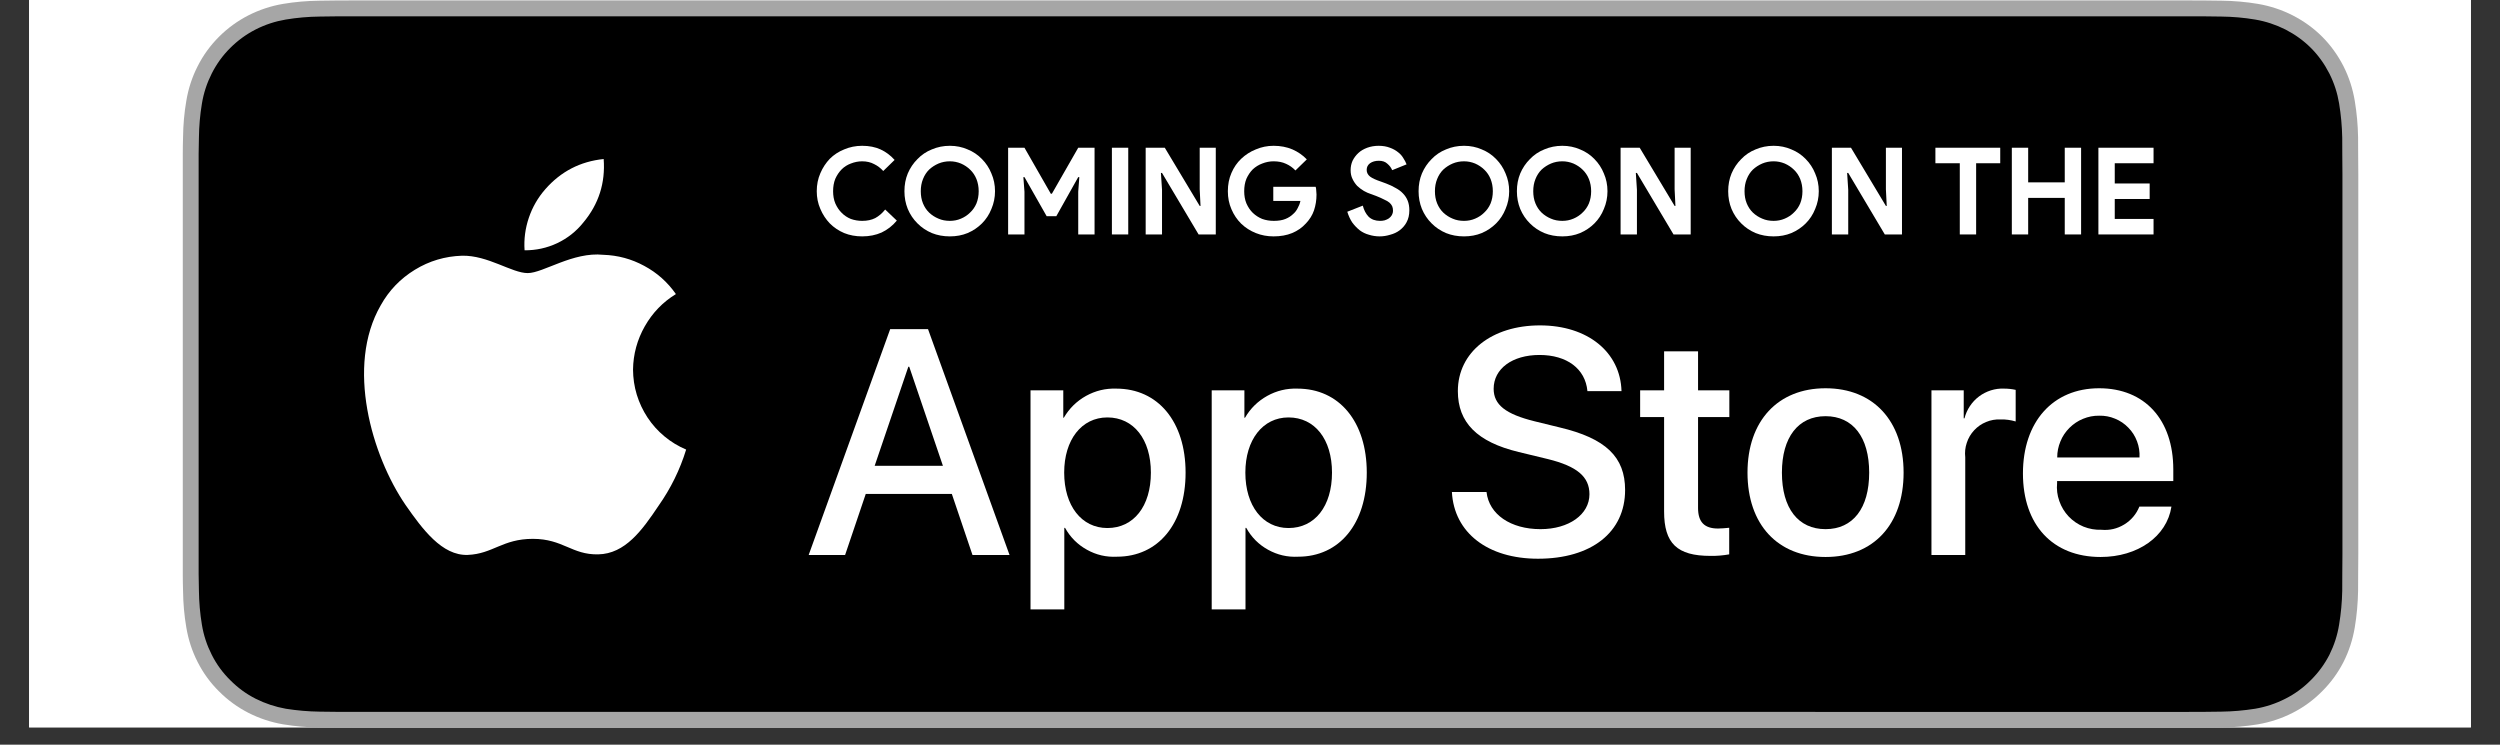
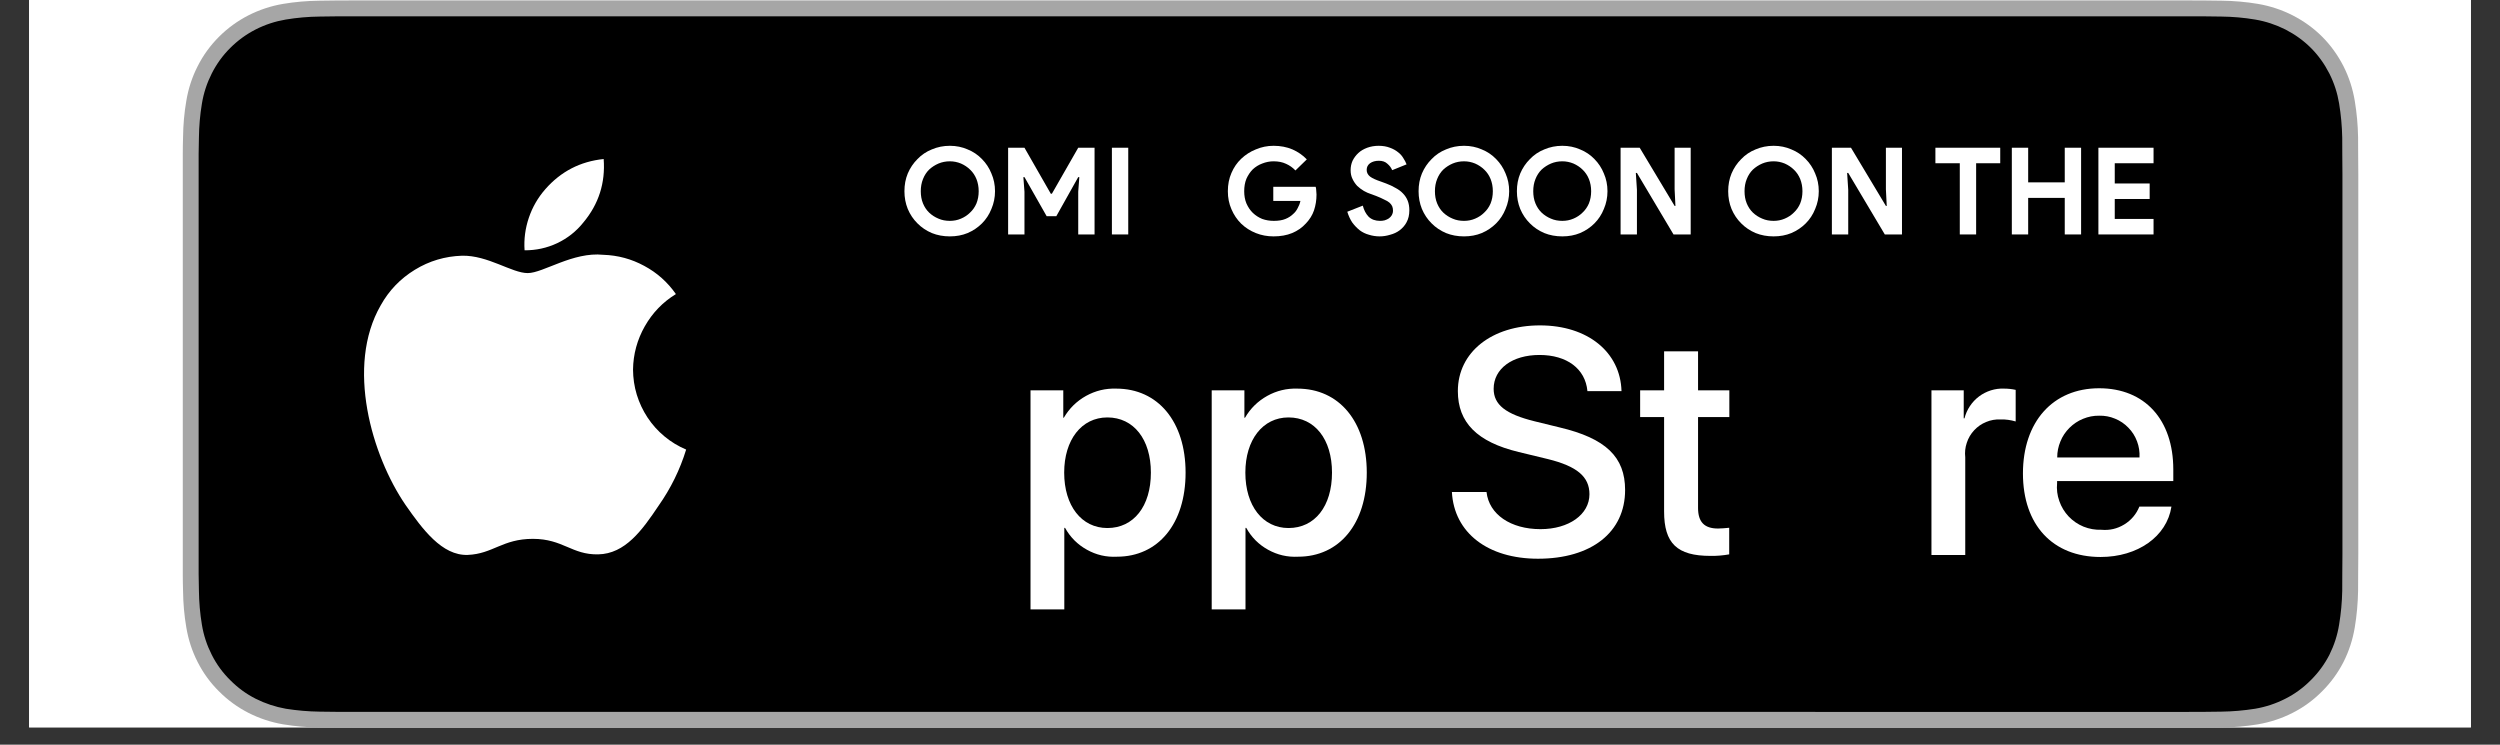
<svg xmlns="http://www.w3.org/2000/svg" width="188" viewBox="0 0 141 42" height="56" preserveAspectRatio="xMidYMid meet">
  <rect x="0" y="0" width="141" height="42" fill="#333333" stroke="none" />
  <defs>
    <clipPath id="fca288371b">
      <path d="M 1.641 0 L 139.359 0 L 139.359 41.023 L 1.641 41.023 Z M 1.641 0 " />
    </clipPath>
    <clipPath id="7dae5cce64">
      <path d="M 10.125 0.023 L 133.191 0.023 L 133.191 41.023 L 10.125 41.023 Z M 10.125 0.023 " />
    </clipPath>
    <clipPath id="361f32e568">
      <path d="M 11 0.023 L 133 0.023 L 133 41 L 11 41 Z M 11 0.023 " />
    </clipPath>
    <clipPath id="2aa1b36034">
      <path d="M 43.047 4.121 L 119.672 4.121 L 119.672 16.414 L 43.047 16.414 Z M 43.047 4.121 " />
    </clipPath>
  </defs>
  <g id="f49f864310">
    <g clip-rule="nonzero" clip-path="url(#fca288371b)">
      <path style=" stroke:none;fill-rule:nonzero;fill:#ffffff;fill-opacity:1;" d="M 1.641 0 L 139.359 0 L 139.359 41.023 L 1.641 41.023 Z M 1.641 0 " />
      <path style=" stroke:none;fill-rule:nonzero;fill:#ffffff;fill-opacity:1;" d="M 1.641 0 L 139.359 0 L 139.359 41.023 L 1.641 41.023 Z M 1.641 0 " />
    </g>
    <g clip-rule="nonzero" clip-path="url(#7dae5cce64)">
      <path style=" stroke:none;fill-rule:nonzero;fill:#a6a6a6;fill-opacity:1;" d="M 123.238 0.023 L 20.082 0.023 C 19.707 0.023 19.336 0.023 18.961 0.027 C 18.648 0.027 18.336 0.035 18.02 0.039 C 17.328 0.047 16.645 0.105 15.965 0.219 C 15.281 0.336 14.633 0.551 14.016 0.863 C 13.398 1.18 12.844 1.582 12.355 2.07 C 11.863 2.562 11.461 3.113 11.148 3.734 C 10.832 4.352 10.621 5.004 10.508 5.688 C 10.391 6.367 10.332 7.051 10.324 7.738 C 10.312 8.055 10.312 8.371 10.309 8.684 L 10.309 32.391 C 10.312 32.707 10.312 33.016 10.324 33.336 C 10.332 34.023 10.391 34.707 10.508 35.387 C 10.621 36.07 10.832 36.723 11.148 37.34 C 11.461 37.957 11.863 38.512 12.355 38.996 C 12.844 39.488 13.398 39.891 14.016 40.207 C 14.633 40.52 15.281 40.734 15.965 40.852 C 16.645 40.965 17.328 41.023 18.02 41.035 C 18.336 41.039 18.648 41.043 18.961 41.043 C 19.336 41.047 19.707 41.047 20.082 41.047 L 123.238 41.047 C 123.605 41.047 123.98 41.047 124.352 41.043 C 124.664 41.043 124.984 41.039 125.297 41.035 C 125.984 41.023 126.668 40.965 127.348 40.852 C 128.031 40.734 128.684 40.52 129.301 40.207 C 129.922 39.891 130.473 39.488 130.961 38.996 C 131.453 38.508 131.855 37.957 132.172 37.34 C 132.484 36.723 132.695 36.07 132.809 35.387 C 132.922 34.707 132.984 34.023 132.996 33.336 C 133 33.016 133 32.707 133 32.391 C 133.008 32.016 133.008 31.645 133.008 31.27 L 133.008 9.805 C 133.008 9.43 133.008 9.055 133 8.684 C 133 8.371 133 8.055 132.996 7.738 C 132.984 7.051 132.922 6.367 132.809 5.688 C 132.695 5.004 132.484 4.352 132.172 3.734 C 131.523 2.469 130.566 1.512 129.301 0.863 C 128.684 0.551 128.031 0.336 127.348 0.219 C 126.668 0.105 125.984 0.047 125.297 0.039 C 124.984 0.035 124.664 0.027 124.352 0.027 C 123.98 0.023 123.605 0.023 123.238 0.023 Z M 123.238 0.023 " />
    </g>
    <g clip-rule="nonzero" clip-path="url(#361f32e568)">
      <path style=" stroke:none;fill-rule:nonzero;fill:#000000;fill-opacity:1;" d="M 18.965 40.148 C 18.652 40.148 18.348 40.145 18.039 40.137 C 17.395 40.129 16.758 40.074 16.121 39.973 C 15.527 39.867 14.961 39.68 14.422 39.41 C 13.891 39.141 13.414 38.793 12.992 38.367 C 12.562 37.945 12.215 37.469 11.945 36.934 C 11.672 36.398 11.484 35.828 11.387 35.234 C 11.281 34.598 11.227 33.957 11.219 33.312 C 11.211 33.094 11.203 32.375 11.203 32.375 L 11.203 8.684 C 11.203 8.684 11.211 7.977 11.219 7.766 C 11.227 7.121 11.281 6.48 11.387 5.848 C 11.484 5.25 11.672 4.68 11.945 4.141 C 12.215 3.609 12.559 3.129 12.984 2.707 C 13.41 2.281 13.887 1.934 14.422 1.66 C 14.961 1.387 15.523 1.203 16.117 1.102 C 16.754 0.996 17.395 0.941 18.043 0.934 L 18.965 0.922 L 124.344 0.922 L 125.281 0.934 C 125.922 0.941 126.555 0.996 127.188 1.102 C 127.785 1.203 128.355 1.391 128.898 1.664 C 129.992 2.227 130.816 3.051 131.375 4.145 C 131.645 4.68 131.828 5.242 131.926 5.836 C 132.031 6.477 132.09 7.121 132.102 7.77 C 132.105 8.062 132.105 8.375 132.105 8.684 C 132.113 9.07 132.113 9.434 132.113 9.805 L 132.113 31.27 C 132.113 31.641 132.113 32.004 132.105 32.371 C 132.105 32.703 132.105 33.008 132.102 33.324 C 132.09 33.961 132.031 34.594 131.926 35.227 C 131.832 35.824 131.645 36.395 131.375 36.938 C 131.102 37.465 130.754 37.941 130.332 38.359 C 129.91 38.785 129.434 39.137 128.898 39.406 C 128.355 39.684 127.785 39.871 127.188 39.973 C 126.551 40.074 125.914 40.129 125.27 40.137 C 124.969 40.145 124.656 40.148 124.352 40.148 L 123.238 40.152 Z M 18.965 40.148 " />
    </g>
    <path style=" stroke:none;fill-rule:nonzero;fill:#ffffff;fill-opacity:1;" d="M 35.703 20.844 C 35.715 19.973 35.938 19.16 36.367 18.402 C 36.797 17.648 37.379 17.039 38.121 16.586 C 37.652 15.914 37.059 15.383 36.336 14.996 C 35.617 14.605 34.848 14.398 34.027 14.371 C 32.309 14.191 30.637 15.402 29.762 15.402 C 28.867 15.402 27.516 14.391 26.059 14.422 C 25.102 14.453 24.215 14.715 23.398 15.215 C 22.582 15.715 21.938 16.383 21.473 17.219 C 19.492 20.652 20.969 25.699 22.871 28.477 C 23.82 29.836 24.93 31.352 26.383 31.297 C 27.805 31.238 28.336 30.391 30.055 30.391 C 31.754 30.391 32.254 31.297 33.738 31.266 C 35.262 31.238 36.223 29.898 37.141 28.527 C 37.828 27.551 38.348 26.496 38.699 25.355 C 38.254 25.168 37.848 24.922 37.477 24.613 C 37.105 24.305 36.789 23.953 36.523 23.551 C 36.258 23.148 36.055 22.719 35.914 22.258 C 35.773 21.797 35.707 21.324 35.703 20.844 Z M 35.703 20.844 " />
    <path style=" stroke:none;fill-rule:nonzero;fill:#ffffff;fill-opacity:1;" d="M 32.902 12.547 C 33.77 11.508 34.148 10.316 34.047 8.969 C 32.727 9.105 31.633 9.672 30.758 10.668 C 30.34 11.145 30.031 11.68 29.828 12.277 C 29.625 12.875 29.543 13.488 29.586 14.117 C 30.23 14.121 30.844 13.988 31.426 13.715 C 32.008 13.438 32.5 13.051 32.902 12.547 Z M 32.902 12.547 " />
-     <path style=" stroke:none;fill-rule:nonzero;fill:#ffffff;fill-opacity:1;" d="M 53.684 27.859 L 48.828 27.859 L 47.664 31.301 L 45.609 31.301 L 50.207 18.562 L 52.34 18.562 L 56.938 31.301 L 54.848 31.301 Z M 49.332 26.27 L 53.18 26.27 L 51.281 20.684 L 51.23 20.684 Z M 49.332 26.27 " />
    <path style=" stroke:none;fill-rule:nonzero;fill:#ffffff;fill-opacity:1;" d="M 66.867 26.656 C 66.867 29.543 65.324 31.398 62.992 31.398 C 62.391 31.43 61.824 31.297 61.301 31.004 C 60.773 30.711 60.363 30.301 60.07 29.773 L 60.027 29.773 L 60.027 34.371 L 58.121 34.371 L 58.121 22.016 L 59.969 22.016 L 59.969 23.559 L 60 23.559 C 60.305 23.035 60.723 22.625 61.254 22.328 C 61.785 22.035 62.352 21.898 62.957 21.918 C 65.312 21.918 66.867 23.781 66.867 26.656 Z M 64.91 26.656 C 64.91 24.777 63.938 23.543 62.457 23.543 C 61 23.543 60.02 24.805 60.02 26.656 C 60.02 28.527 61 29.781 62.457 29.781 C 63.938 29.781 64.91 28.555 64.91 26.656 Z M 64.91 26.656 " />
    <path style=" stroke:none;fill-rule:nonzero;fill:#ffffff;fill-opacity:1;" d="M 77.086 26.656 C 77.086 29.543 75.539 31.398 73.211 31.398 C 72.609 31.43 72.043 31.297 71.516 31.004 C 70.988 30.711 70.582 30.301 70.289 29.773 L 70.246 29.773 L 70.246 34.371 L 68.34 34.371 L 68.34 22.016 L 70.184 22.016 L 70.184 23.559 L 70.219 23.559 C 70.523 23.035 70.941 22.625 71.473 22.328 C 72 22.035 72.57 21.898 73.176 21.918 C 75.531 21.918 77.086 23.781 77.086 26.656 Z M 75.125 26.656 C 75.125 24.777 74.156 23.543 72.672 23.543 C 71.219 23.543 70.238 24.805 70.238 26.656 C 70.238 28.527 71.219 29.781 72.672 29.781 C 74.156 29.781 75.125 28.555 75.125 26.656 Z M 75.125 26.656 " />
    <path style=" stroke:none;fill-rule:nonzero;fill:#ffffff;fill-opacity:1;" d="M 83.84 27.75 C 83.98 29.016 85.207 29.844 86.883 29.844 C 88.488 29.844 89.645 29.016 89.645 27.875 C 89.645 26.887 88.945 26.297 87.297 25.891 L 85.648 25.492 C 83.309 24.926 82.223 23.832 82.223 22.059 C 82.223 19.859 84.137 18.352 86.855 18.352 C 89.547 18.352 91.391 19.859 91.453 22.059 L 89.531 22.059 C 89.414 20.789 88.363 20.02 86.828 20.02 C 85.293 20.02 84.242 20.797 84.242 21.926 C 84.242 22.828 84.914 23.355 86.555 23.762 L 87.957 24.105 C 90.57 24.723 91.656 25.773 91.656 27.637 C 91.656 30.02 89.758 31.512 86.742 31.512 C 83.918 31.512 82.012 30.055 81.887 27.75 Z M 83.84 27.75 " />
    <path style=" stroke:none;fill-rule:nonzero;fill:#ffffff;fill-opacity:1;" d="M 95.77 19.816 L 95.77 22.016 L 97.535 22.016 L 97.535 23.523 L 95.77 23.523 L 95.77 28.645 C 95.77 29.438 96.121 29.809 96.898 29.809 C 97.109 29.805 97.316 29.789 97.527 29.766 L 97.527 31.266 C 97.176 31.328 96.824 31.359 96.469 31.352 C 94.586 31.352 93.855 30.648 93.855 28.848 L 93.855 23.523 L 92.504 23.523 L 92.504 22.016 L 93.855 22.016 L 93.855 19.816 Z M 95.77 19.816 " />
-     <path style=" stroke:none;fill-rule:nonzero;fill:#ffffff;fill-opacity:1;" d="M 98.559 26.656 C 98.559 23.734 100.277 21.898 102.961 21.898 C 105.652 21.898 107.363 23.734 107.363 26.656 C 107.363 29.586 105.66 31.414 102.961 31.414 C 100.262 31.414 98.559 29.586 98.559 26.656 Z M 105.422 26.656 C 105.422 24.652 104.504 23.473 102.961 23.473 C 101.418 23.473 100.5 24.664 100.5 26.656 C 100.5 28.668 101.418 29.844 102.961 29.844 C 104.504 29.844 105.422 28.668 105.422 26.656 Z M 105.422 26.656 " />
    <path style=" stroke:none;fill-rule:nonzero;fill:#ffffff;fill-opacity:1;" d="M 108.934 22.016 L 110.754 22.016 L 110.754 23.594 L 110.797 23.594 C 110.859 23.348 110.961 23.117 111.102 22.906 C 111.242 22.695 111.414 22.512 111.617 22.359 C 111.82 22.207 112.043 22.094 112.285 22.016 C 112.527 21.941 112.777 21.906 113.031 21.918 C 113.25 21.918 113.469 21.941 113.684 21.988 L 113.684 23.77 C 113.402 23.688 113.117 23.648 112.828 23.656 C 112.547 23.645 112.277 23.691 112.016 23.801 C 111.758 23.906 111.535 24.062 111.344 24.266 C 111.152 24.473 111.012 24.707 110.926 24.977 C 110.836 25.242 110.809 25.516 110.84 25.793 L 110.84 31.301 L 108.934 31.301 Z M 108.934 22.016 " />
    <path style=" stroke:none;fill-rule:nonzero;fill:#ffffff;fill-opacity:1;" d="M 122.469 28.574 C 122.211 30.258 120.57 31.414 118.473 31.414 C 115.77 31.414 114.094 29.605 114.094 26.703 C 114.094 23.789 115.781 21.898 118.391 21.898 C 120.961 21.898 122.574 23.664 122.574 26.48 L 122.574 27.133 L 116.02 27.133 L 116.02 27.25 C 115.988 27.594 116.027 27.93 116.145 28.258 C 116.258 28.586 116.434 28.875 116.672 29.129 C 116.91 29.379 117.191 29.57 117.512 29.703 C 117.836 29.832 118.168 29.891 118.516 29.879 C 118.977 29.922 119.406 29.824 119.805 29.582 C 120.199 29.34 120.484 29.004 120.66 28.574 Z M 116.027 25.801 L 120.668 25.801 C 120.684 25.492 120.641 25.191 120.531 24.898 C 120.422 24.605 120.262 24.348 120.043 24.125 C 119.828 23.902 119.578 23.73 119.289 23.613 C 119 23.492 118.703 23.438 118.391 23.445 C 118.078 23.441 117.777 23.5 117.484 23.621 C 117.195 23.738 116.941 23.91 116.719 24.129 C 116.496 24.352 116.324 24.605 116.207 24.898 C 116.086 25.188 116.027 25.488 116.027 25.801 Z M 116.027 25.801 " />
    <path style=" stroke:none;fill-rule:nonzero;fill:#ffffff;fill-opacity:1;" d="M 49.094 8.977 C 49.293 8.965 49.492 8.973 49.691 9 C 49.887 9.031 50.082 9.082 50.266 9.156 C 50.453 9.227 50.629 9.32 50.797 9.43 C 50.965 9.543 51.113 9.672 51.254 9.816 C 51.391 9.961 51.512 10.121 51.613 10.293 C 51.715 10.465 51.797 10.645 51.859 10.836 C 51.922 11.027 51.961 11.223 51.98 11.422 C 52 11.621 51.996 11.82 51.973 12.02 C 51.973 13.973 50.918 15.098 49.094 15.098 L 46.883 15.098 L 46.883 8.977 Z M 47.832 14.23 L 48.988 14.23 C 49.277 14.25 49.555 14.203 49.824 14.094 C 50.094 13.984 50.324 13.824 50.52 13.613 C 50.715 13.398 50.855 13.152 50.941 12.875 C 51.027 12.598 51.047 12.316 51.004 12.031 C 51.043 11.746 51.02 11.465 50.934 11.191 C 50.848 10.918 50.707 10.672 50.512 10.461 C 50.316 10.25 50.086 10.09 49.82 9.98 C 49.551 9.871 49.273 9.828 48.988 9.844 L 47.832 9.844 Z M 47.832 14.23 " />
    <path style=" stroke:none;fill-rule:nonzero;fill:#ffffff;fill-opacity:1;" d="M 53.047 12.785 C 53.016 12.48 53.051 12.18 53.148 11.887 C 53.246 11.594 53.398 11.336 53.605 11.105 C 53.812 10.879 54.055 10.703 54.34 10.578 C 54.621 10.453 54.914 10.391 55.223 10.391 C 55.531 10.391 55.828 10.453 56.109 10.578 C 56.391 10.703 56.637 10.879 56.844 11.105 C 57.051 11.336 57.203 11.594 57.301 11.887 C 57.395 12.18 57.43 12.48 57.402 12.785 C 57.43 13.094 57.398 13.395 57.301 13.688 C 57.203 13.98 57.051 14.238 56.844 14.469 C 56.637 14.695 56.391 14.875 56.109 15 C 55.828 15.125 55.531 15.188 55.223 15.188 C 54.914 15.188 54.621 15.125 54.336 15 C 54.055 14.875 53.812 14.695 53.602 14.469 C 53.395 14.238 53.242 13.98 53.148 13.688 C 53.051 13.395 53.016 13.094 53.047 12.785 Z M 56.465 12.785 C 56.465 11.785 56.016 11.199 55.227 11.199 C 54.434 11.199 53.988 11.785 53.988 12.785 C 53.988 13.797 54.434 14.375 55.227 14.375 C 56.016 14.375 56.465 13.793 56.465 12.785 Z M 56.465 12.785 " />
    <path style=" stroke:none;fill-rule:nonzero;fill:#ffffff;fill-opacity:1;" d="M 63.191 15.098 L 62.246 15.098 L 61.289 11.695 L 61.219 11.695 L 60.27 15.098 L 59.332 15.098 L 58.059 10.48 L 58.984 10.48 L 59.809 14.004 L 59.879 14.004 L 60.828 10.48 L 61.703 10.48 L 62.652 14.004 L 62.723 14.004 L 63.547 10.48 L 64.457 10.48 Z M 63.191 15.098 " />
-     <path style=" stroke:none;fill-rule:nonzero;fill:#ffffff;fill-opacity:1;" d="M 65.527 10.48 L 66.406 10.48 L 66.406 11.211 L 66.473 11.211 C 66.59 10.941 66.777 10.73 67.031 10.582 C 67.285 10.43 67.559 10.367 67.852 10.391 C 68.078 10.371 68.297 10.406 68.512 10.488 C 68.723 10.574 68.906 10.699 69.062 10.863 C 69.219 11.031 69.328 11.223 69.398 11.441 C 69.465 11.66 69.484 11.883 69.449 12.109 L 69.449 15.098 L 68.539 15.098 L 68.539 12.336 C 68.539 11.594 68.215 11.227 67.543 11.227 C 67.387 11.219 67.238 11.242 67.094 11.301 C 66.953 11.359 66.828 11.445 66.723 11.559 C 66.617 11.668 66.539 11.801 66.488 11.945 C 66.438 12.094 66.422 12.242 66.438 12.395 L 66.438 15.098 L 65.527 15.098 Z M 65.527 10.48 " />
    <path style=" stroke:none;fill-rule:nonzero;fill:#ffffff;fill-opacity:1;" d="M 70.902 8.676 L 71.812 8.676 L 71.812 15.098 L 70.902 15.098 Z M 70.902 8.676 " />
    <path style=" stroke:none;fill-rule:nonzero;fill:#ffffff;fill-opacity:1;" d="M 73.078 12.785 C 73.051 12.48 73.082 12.18 73.18 11.887 C 73.277 11.594 73.43 11.336 73.637 11.105 C 73.844 10.879 74.09 10.703 74.371 10.578 C 74.652 10.453 74.949 10.391 75.258 10.391 C 75.566 10.391 75.859 10.453 76.141 10.578 C 76.422 10.703 76.668 10.879 76.875 11.105 C 77.082 11.336 77.234 11.594 77.332 11.887 C 77.43 12.18 77.465 12.48 77.434 12.785 C 77.465 13.094 77.43 13.395 77.332 13.688 C 77.238 13.98 77.086 14.238 76.879 14.469 C 76.668 14.695 76.426 14.875 76.145 15 C 75.859 15.125 75.566 15.188 75.258 15.188 C 74.949 15.188 74.652 15.125 74.371 15 C 74.09 14.875 73.844 14.695 73.637 14.469 C 73.43 14.238 73.277 13.98 73.18 13.688 C 73.082 13.395 73.051 13.094 73.078 12.785 Z M 76.496 12.785 C 76.496 11.785 76.047 11.199 75.258 11.199 C 74.465 11.199 74.02 11.785 74.02 12.785 C 74.02 13.797 74.465 14.375 75.258 14.375 C 76.047 14.375 76.496 13.793 76.496 12.785 Z M 76.496 12.785 " />
    <path style=" stroke:none;fill-rule:nonzero;fill:#ffffff;fill-opacity:1;" d="M 78.395 13.793 C 78.395 12.961 79.012 12.48 80.109 12.414 L 81.363 12.34 L 81.363 11.941 C 81.363 11.453 81.039 11.18 80.418 11.18 C 79.906 11.18 79.555 11.367 79.453 11.691 L 78.57 11.691 C 78.664 10.898 79.41 10.391 80.457 10.391 C 81.617 10.391 82.27 10.965 82.27 11.941 L 82.27 15.098 L 81.391 15.098 L 81.391 14.449 L 81.32 14.449 C 81.172 14.684 80.973 14.867 80.723 15 C 80.477 15.129 80.211 15.188 79.934 15.172 C 79.738 15.195 79.547 15.172 79.359 15.113 C 79.172 15.051 79.004 14.957 78.855 14.824 C 78.711 14.691 78.598 14.535 78.516 14.355 C 78.434 14.176 78.395 13.988 78.395 13.793 Z M 81.363 13.398 L 81.363 13.012 L 80.234 13.082 C 79.598 13.125 79.309 13.34 79.309 13.75 C 79.309 14.164 79.672 14.406 80.168 14.406 C 80.312 14.422 80.457 14.406 80.598 14.363 C 80.738 14.32 80.867 14.25 80.977 14.156 C 81.09 14.059 81.18 13.945 81.246 13.816 C 81.312 13.684 81.352 13.543 81.363 13.398 Z M 81.363 13.398 " />
    <path style=" stroke:none;fill-rule:nonzero;fill:#ffffff;fill-opacity:1;" d="M 83.465 12.785 C 83.465 11.328 84.215 10.402 85.383 10.402 C 85.68 10.391 85.953 10.457 86.211 10.602 C 86.465 10.75 86.66 10.953 86.801 11.211 L 86.867 11.211 L 86.867 8.676 L 87.777 8.676 L 87.777 15.098 L 86.906 15.098 L 86.906 14.367 L 86.832 14.367 C 86.684 14.625 86.48 14.828 86.219 14.973 C 85.961 15.117 85.68 15.184 85.383 15.172 C 84.207 15.172 83.465 14.25 83.465 12.785 Z M 84.406 12.785 C 84.406 13.766 84.871 14.355 85.641 14.355 C 86.41 14.355 86.883 13.758 86.883 12.789 C 86.883 11.828 86.406 11.223 85.641 11.223 C 84.875 11.223 84.406 11.816 84.406 12.785 Z M 84.406 12.785 " />
    <path style=" stroke:none;fill-rule:nonzero;fill:#ffffff;fill-opacity:1;" d="M 91.547 12.785 C 91.52 12.48 91.555 12.18 91.652 11.887 C 91.746 11.594 91.898 11.336 92.109 11.105 C 92.316 10.879 92.559 10.703 92.84 10.578 C 93.121 10.453 93.418 10.391 93.727 10.391 C 94.035 10.391 94.328 10.453 94.609 10.578 C 94.895 10.703 95.137 10.879 95.344 11.105 C 95.551 11.336 95.703 11.594 95.801 11.887 C 95.898 12.18 95.934 12.48 95.902 12.785 C 95.934 13.094 95.898 13.395 95.805 13.688 C 95.707 13.98 95.555 14.238 95.348 14.469 C 95.141 14.695 94.895 14.875 94.613 15 C 94.328 15.125 94.035 15.188 93.727 15.188 C 93.418 15.188 93.121 15.125 92.84 15 C 92.559 14.875 92.312 14.695 92.105 14.469 C 91.898 14.238 91.746 13.98 91.648 13.688 C 91.551 13.395 91.52 13.094 91.547 12.785 Z M 94.965 12.785 C 94.965 11.785 94.516 11.199 93.727 11.199 C 92.938 11.199 92.488 11.785 92.488 12.785 C 92.488 13.797 92.938 14.375 93.727 14.375 C 94.516 14.375 94.965 13.793 94.965 12.785 Z M 94.965 12.785 " />
    <path style=" stroke:none;fill-rule:nonzero;fill:#ffffff;fill-opacity:1;" d="M 97.125 10.48 L 98.004 10.48 L 98.004 11.211 L 98.07 11.211 C 98.191 10.941 98.375 10.73 98.629 10.582 C 98.883 10.43 99.156 10.367 99.449 10.391 C 99.676 10.371 99.898 10.406 100.109 10.488 C 100.32 10.574 100.508 10.699 100.66 10.863 C 100.816 11.031 100.93 11.223 100.996 11.441 C 101.062 11.66 101.082 11.883 101.047 12.109 L 101.047 15.098 L 100.137 15.098 L 100.137 12.336 C 100.137 11.594 99.812 11.227 99.141 11.227 C 98.984 11.219 98.836 11.242 98.695 11.301 C 98.551 11.359 98.426 11.445 98.32 11.559 C 98.215 11.668 98.137 11.801 98.086 11.945 C 98.039 12.094 98.02 12.242 98.039 12.395 L 98.039 15.098 L 97.125 15.098 Z M 97.125 10.48 " />
    <path style=" stroke:none;fill-rule:nonzero;fill:#ffffff;fill-opacity:1;" d="M 106.195 9.328 L 106.195 10.5 L 107.195 10.5 L 107.195 11.27 L 106.195 11.27 L 106.195 13.641 C 106.195 14.125 106.395 14.34 106.848 14.34 C 106.965 14.336 107.082 14.332 107.195 14.316 L 107.195 15.078 C 107.031 15.105 106.867 15.121 106.703 15.121 C 105.688 15.121 105.285 14.766 105.285 13.875 L 105.285 11.27 L 104.551 11.27 L 104.551 10.5 L 105.285 10.5 L 105.285 9.328 Z M 106.195 9.328 " />
    <path style=" stroke:none;fill-rule:nonzero;fill:#ffffff;fill-opacity:1;" d="M 108.441 8.676 L 109.344 8.676 L 109.344 11.223 L 109.418 11.223 C 109.543 10.949 109.73 10.738 109.988 10.586 C 110.25 10.434 110.527 10.371 110.824 10.395 C 111.051 10.383 111.27 10.418 111.48 10.504 C 111.688 10.59 111.871 10.715 112.023 10.879 C 112.18 11.047 112.289 11.238 112.359 11.453 C 112.426 11.672 112.445 11.891 112.414 12.117 L 112.414 15.098 L 111.504 15.098 L 111.504 12.34 C 111.504 11.602 111.16 11.23 110.516 11.23 C 110.355 11.215 110.203 11.238 110.055 11.293 C 109.906 11.348 109.773 11.43 109.66 11.543 C 109.551 11.656 109.469 11.789 109.414 11.938 C 109.359 12.086 109.34 12.242 109.352 12.398 L 109.352 15.098 L 108.441 15.098 Z M 108.441 8.676 " />
    <path style=" stroke:none;fill-rule:nonzero;fill:#ffffff;fill-opacity:1;" d="M 117.727 13.852 C 117.668 14.062 117.57 14.254 117.441 14.434 C 117.309 14.609 117.152 14.758 116.969 14.883 C 116.789 15.004 116.59 15.09 116.375 15.145 C 116.164 15.195 115.945 15.211 115.727 15.188 C 115.418 15.195 115.125 15.137 114.84 15.016 C 114.559 14.895 114.316 14.719 114.109 14.488 C 113.902 14.258 113.758 13.996 113.668 13.703 C 113.578 13.406 113.551 13.109 113.594 12.805 C 113.555 12.496 113.578 12.195 113.668 11.902 C 113.758 11.605 113.906 11.344 114.109 11.109 C 114.312 10.879 114.555 10.699 114.836 10.574 C 115.121 10.449 115.414 10.387 115.723 10.391 C 117.008 10.391 117.785 11.27 117.785 12.719 L 117.785 13.035 L 114.523 13.035 L 114.523 13.086 C 114.508 13.258 114.527 13.426 114.586 13.59 C 114.641 13.75 114.727 13.895 114.844 14.02 C 114.961 14.148 115.102 14.242 115.258 14.312 C 115.414 14.379 115.582 14.414 115.754 14.41 C 115.977 14.438 116.188 14.398 116.387 14.297 C 116.586 14.195 116.742 14.047 116.852 13.852 Z M 114.523 12.363 L 116.855 12.363 C 116.867 12.207 116.848 12.055 116.793 11.906 C 116.742 11.758 116.66 11.625 116.551 11.512 C 116.445 11.398 116.316 11.312 116.172 11.25 C 116.027 11.191 115.875 11.164 115.719 11.164 C 115.559 11.164 115.406 11.191 115.258 11.254 C 115.109 11.312 114.98 11.398 114.867 11.512 C 114.758 11.625 114.668 11.754 114.609 11.902 C 114.551 12.051 114.52 12.203 114.523 12.363 Z M 114.523 12.363 " />
    <g clip-rule="nonzero" clip-path="url(#2aa1b36034)">
      <path style=" stroke:none;fill-rule:nonzero;fill:#000000;fill-opacity:1;" d="M 43.047 4.121 L 119.684 4.121 L 119.684 16.414 L 43.047 16.414 Z M 43.047 4.121 " />
    </g>
    <g style="fill:#ffffff;fill-opacity:1;">
      <g transform="translate(45.815, 13.223)">
-         <path style="stroke:none" d="M 4.766 -0.781 C 4.523 -0.488 4.238 -0.266 3.906 -0.109 C 3.582 0.035 3.219 0.109 2.812 0.109 C 2.445 0.109 2.109 0.047 1.797 -0.078 C 1.484 -0.211 1.211 -0.395 0.984 -0.625 C 0.766 -0.852 0.586 -1.125 0.453 -1.438 C 0.316 -1.75 0.25 -2.082 0.25 -2.438 C 0.25 -2.801 0.316 -3.141 0.453 -3.453 C 0.586 -3.766 0.766 -4.035 0.984 -4.266 C 1.211 -4.492 1.484 -4.672 1.797 -4.797 C 2.109 -4.93 2.445 -5 2.812 -5 C 3.207 -5 3.551 -4.93 3.844 -4.797 C 4.145 -4.66 4.41 -4.461 4.641 -4.203 L 4 -3.578 C 3.852 -3.742 3.68 -3.875 3.484 -3.969 C 3.297 -4.07 3.07 -4.125 2.812 -4.125 C 2.594 -4.125 2.379 -4.082 2.172 -4 C 1.973 -3.926 1.801 -3.816 1.656 -3.672 C 1.508 -3.523 1.391 -3.348 1.297 -3.141 C 1.211 -2.93 1.172 -2.695 1.172 -2.438 C 1.172 -2.188 1.211 -1.957 1.297 -1.75 C 1.391 -1.539 1.508 -1.363 1.656 -1.219 C 1.801 -1.07 1.973 -0.957 2.172 -0.875 C 2.379 -0.801 2.594 -0.766 2.812 -0.766 C 3.094 -0.766 3.336 -0.816 3.547 -0.922 C 3.754 -1.035 3.941 -1.195 4.109 -1.406 Z M 4.766 -0.781 " />
-       </g>
+         </g>
    </g>
    <g style="fill:#ffffff;fill-opacity:1;">
      <g transform="translate(50.76, 13.223)">
        <path style="stroke:none" d="M 2.812 0.109 C 2.445 0.109 2.109 0.047 1.797 -0.078 C 1.484 -0.211 1.211 -0.395 0.984 -0.625 C 0.754 -0.852 0.57 -1.125 0.438 -1.438 C 0.312 -1.75 0.25 -2.082 0.25 -2.438 C 0.25 -2.801 0.312 -3.133 0.438 -3.438 C 0.57 -3.75 0.754 -4.02 0.984 -4.25 C 1.211 -4.488 1.484 -4.672 1.797 -4.797 C 2.109 -4.93 2.445 -5 2.812 -5 C 3.176 -5 3.508 -4.93 3.812 -4.797 C 4.125 -4.672 4.395 -4.488 4.625 -4.25 C 4.852 -4.02 5.031 -3.75 5.156 -3.438 C 5.289 -3.133 5.359 -2.801 5.359 -2.438 C 5.359 -2.082 5.289 -1.75 5.156 -1.438 C 5.031 -1.125 4.852 -0.852 4.625 -0.625 C 4.395 -0.395 4.125 -0.211 3.812 -0.078 C 3.508 0.047 3.176 0.109 2.812 0.109 Z M 2.812 -0.766 C 3.031 -0.766 3.238 -0.805 3.438 -0.891 C 3.633 -0.973 3.805 -1.086 3.953 -1.234 C 4.109 -1.379 4.227 -1.551 4.312 -1.75 C 4.395 -1.957 4.438 -2.188 4.438 -2.438 C 4.438 -2.688 4.395 -2.914 4.312 -3.125 C 4.227 -3.332 4.109 -3.508 3.953 -3.656 C 3.805 -3.801 3.633 -3.914 3.438 -4 C 3.238 -4.082 3.031 -4.125 2.812 -4.125 C 2.582 -4.125 2.367 -4.082 2.172 -4 C 1.973 -3.914 1.797 -3.801 1.641 -3.656 C 1.492 -3.508 1.379 -3.332 1.297 -3.125 C 1.211 -2.914 1.172 -2.688 1.172 -2.438 C 1.172 -2.188 1.211 -1.957 1.297 -1.75 C 1.379 -1.551 1.492 -1.379 1.641 -1.234 C 1.797 -1.086 1.973 -0.973 2.172 -0.891 C 2.367 -0.805 2.582 -0.766 2.812 -0.766 Z M 2.812 -0.766 " />
      </g>
    </g>
    <g style="fill:#ffffff;fill-opacity:1;">
      <g transform="translate(56.374, 13.223)">
        <path style="stroke:none" d="M 0.484 -4.891 L 1.406 -4.891 L 2.891 -2.297 L 2.953 -2.297 L 4.438 -4.891 L 5.359 -4.891 L 5.359 0 L 4.438 0 L 4.438 -2.406 L 4.5 -3.234 L 4.438 -3.234 L 3.203 -1.031 L 2.656 -1.031 L 1.406 -3.234 L 1.344 -3.234 L 1.406 -2.406 L 1.406 0 L 0.484 0 Z M 0.484 -4.891 " />
      </g>
    </g>
    <g style="fill:#ffffff;fill-opacity:1;">
      <g transform="translate(62.227, 13.223)">
        <path style="stroke:none" d="M 0.484 -4.891 L 1.406 -4.891 L 1.406 0 L 0.484 0 Z M 0.484 -4.891 " />
      </g>
    </g>
    <g style="fill:#ffffff;fill-opacity:1;">
      <g transform="translate(64.132, 13.223)">
-         <path style="stroke:none" d="M 0.484 -4.891 L 1.562 -4.891 L 3.531 -1.609 L 3.578 -1.609 L 3.531 -2.547 L 3.531 -4.891 L 4.438 -4.891 L 4.438 0 L 3.469 0 L 1.406 -3.469 L 1.344 -3.469 L 1.406 -2.516 L 1.406 0 L 0.484 0 Z M 0.484 -4.891 " />
-       </g>
+         </g>
    </g>
    <g style="fill:#ffffff;fill-opacity:1;">
      <g transform="translate(69.001, 13.223)">
        <path style="stroke:none" d="M 2.812 -2.688 L 5.203 -2.688 C 5.223 -2.625 5.234 -2.555 5.234 -2.484 C 5.242 -2.41 5.25 -2.332 5.25 -2.25 C 5.25 -1.938 5.203 -1.641 5.109 -1.359 C 5.016 -1.086 4.863 -0.844 4.656 -0.625 C 4.438 -0.383 4.176 -0.203 3.875 -0.078 C 3.57 0.047 3.223 0.109 2.828 0.109 C 2.473 0.109 2.141 0.047 1.828 -0.078 C 1.516 -0.203 1.238 -0.379 1 -0.609 C 0.77 -0.836 0.586 -1.109 0.453 -1.422 C 0.316 -1.734 0.25 -2.07 0.25 -2.438 C 0.25 -2.812 0.316 -3.156 0.453 -3.469 C 0.586 -3.781 0.77 -4.047 1 -4.266 C 1.238 -4.492 1.516 -4.672 1.828 -4.797 C 2.141 -4.93 2.473 -5 2.828 -5 C 3.223 -5 3.578 -4.93 3.891 -4.797 C 4.203 -4.66 4.473 -4.473 4.703 -4.234 L 4.062 -3.609 C 3.906 -3.773 3.727 -3.898 3.531 -3.984 C 3.332 -4.078 3.098 -4.125 2.828 -4.125 C 2.609 -4.125 2.395 -4.082 2.188 -4 C 1.988 -3.926 1.812 -3.816 1.656 -3.672 C 1.508 -3.523 1.391 -3.348 1.297 -3.141 C 1.211 -2.93 1.172 -2.695 1.172 -2.438 C 1.172 -2.188 1.211 -1.957 1.297 -1.75 C 1.391 -1.539 1.508 -1.363 1.656 -1.219 C 1.812 -1.07 1.988 -0.957 2.188 -0.875 C 2.395 -0.801 2.613 -0.766 2.844 -0.766 C 3.102 -0.766 3.32 -0.801 3.5 -0.875 C 3.676 -0.945 3.828 -1.047 3.953 -1.172 C 4.047 -1.254 4.125 -1.359 4.188 -1.484 C 4.258 -1.609 4.312 -1.742 4.344 -1.891 L 2.812 -1.891 Z M 2.812 -2.688 " />
      </g>
    </g>
    <g style="fill:#ffffff;fill-opacity:1;">
      <g transform="translate(74.533, 13.223)">
        <path style="stroke:none" d="M 0 0 Z M 0 0 " />
      </g>
    </g>
    <g style="fill:#ffffff;fill-opacity:1;">
      <g transform="translate(75.831, 13.223)">
        <path style="stroke:none" d="M 1.984 0.109 C 1.773 0.109 1.57 0.078 1.375 0.016 C 1.188 -0.035 1.016 -0.117 0.859 -0.234 C 0.703 -0.359 0.562 -0.504 0.438 -0.672 C 0.32 -0.848 0.227 -1.051 0.156 -1.281 L 1.031 -1.625 C 1.094 -1.375 1.203 -1.164 1.359 -1 C 1.523 -0.844 1.738 -0.766 2 -0.766 C 2.094 -0.766 2.18 -0.773 2.266 -0.797 C 2.359 -0.828 2.438 -0.863 2.5 -0.906 C 2.57 -0.957 2.629 -1.02 2.672 -1.094 C 2.711 -1.164 2.734 -1.25 2.734 -1.344 C 2.734 -1.438 2.719 -1.52 2.688 -1.594 C 2.656 -1.664 2.602 -1.734 2.531 -1.797 C 2.457 -1.859 2.359 -1.914 2.234 -1.969 C 2.117 -2.031 1.969 -2.098 1.781 -2.172 L 1.484 -2.281 C 1.359 -2.32 1.227 -2.379 1.094 -2.453 C 0.957 -2.535 0.832 -2.629 0.719 -2.734 C 0.613 -2.848 0.523 -2.977 0.453 -3.125 C 0.379 -3.27 0.344 -3.438 0.344 -3.625 C 0.344 -3.812 0.379 -3.988 0.453 -4.156 C 0.535 -4.32 0.645 -4.469 0.781 -4.594 C 0.914 -4.719 1.082 -4.816 1.281 -4.891 C 1.477 -4.961 1.691 -5 1.922 -5 C 2.172 -5 2.383 -4.961 2.562 -4.891 C 2.738 -4.828 2.891 -4.742 3.016 -4.641 C 3.141 -4.547 3.238 -4.438 3.312 -4.312 C 3.395 -4.188 3.457 -4.066 3.5 -3.953 L 2.688 -3.625 C 2.633 -3.758 2.547 -3.879 2.422 -3.984 C 2.305 -4.098 2.145 -4.156 1.938 -4.156 C 1.738 -4.156 1.57 -4.109 1.438 -4.016 C 1.312 -3.922 1.25 -3.797 1.25 -3.641 C 1.25 -3.492 1.312 -3.367 1.438 -3.266 C 1.562 -3.172 1.766 -3.078 2.047 -2.984 L 2.344 -2.875 C 2.539 -2.801 2.719 -2.719 2.875 -2.625 C 3.039 -2.539 3.18 -2.438 3.297 -2.312 C 3.41 -2.195 3.5 -2.062 3.562 -1.906 C 3.625 -1.75 3.656 -1.566 3.656 -1.359 C 3.656 -1.098 3.602 -0.875 3.5 -0.688 C 3.406 -0.508 3.273 -0.359 3.109 -0.234 C 2.953 -0.117 2.773 -0.035 2.578 0.016 C 2.379 0.078 2.18 0.109 1.984 0.109 Z M 1.984 0.109 " />
      </g>
    </g>
    <g style="fill:#ffffff;fill-opacity:1;">
      <g transform="translate(79.758, 13.223)">
        <path style="stroke:none" d="M 2.812 0.109 C 2.445 0.109 2.109 0.047 1.797 -0.078 C 1.484 -0.211 1.211 -0.395 0.984 -0.625 C 0.754 -0.852 0.57 -1.125 0.438 -1.438 C 0.312 -1.75 0.25 -2.082 0.25 -2.438 C 0.25 -2.801 0.312 -3.133 0.438 -3.438 C 0.57 -3.75 0.754 -4.02 0.984 -4.25 C 1.211 -4.488 1.484 -4.672 1.797 -4.797 C 2.109 -4.93 2.445 -5 2.812 -5 C 3.176 -5 3.508 -4.93 3.812 -4.797 C 4.125 -4.672 4.395 -4.488 4.625 -4.25 C 4.852 -4.02 5.031 -3.75 5.156 -3.438 C 5.289 -3.133 5.359 -2.801 5.359 -2.438 C 5.359 -2.082 5.289 -1.75 5.156 -1.438 C 5.031 -1.125 4.852 -0.852 4.625 -0.625 C 4.395 -0.395 4.125 -0.211 3.812 -0.078 C 3.508 0.047 3.176 0.109 2.812 0.109 Z M 2.812 -0.766 C 3.031 -0.766 3.238 -0.805 3.438 -0.891 C 3.633 -0.973 3.805 -1.086 3.953 -1.234 C 4.109 -1.379 4.227 -1.551 4.312 -1.75 C 4.395 -1.957 4.438 -2.188 4.438 -2.438 C 4.438 -2.688 4.395 -2.914 4.312 -3.125 C 4.227 -3.332 4.109 -3.508 3.953 -3.656 C 3.805 -3.801 3.633 -3.914 3.438 -4 C 3.238 -4.082 3.031 -4.125 2.812 -4.125 C 2.582 -4.125 2.367 -4.082 2.172 -4 C 1.973 -3.914 1.797 -3.801 1.641 -3.656 C 1.492 -3.508 1.379 -3.332 1.297 -3.125 C 1.211 -2.914 1.172 -2.688 1.172 -2.438 C 1.172 -2.188 1.211 -1.957 1.297 -1.75 C 1.379 -1.551 1.492 -1.379 1.641 -1.234 C 1.797 -1.086 1.973 -0.973 2.172 -0.891 C 2.367 -0.805 2.582 -0.766 2.812 -0.766 Z M 2.812 -0.766 " />
      </g>
    </g>
    <g style="fill:#ffffff;fill-opacity:1;">
      <g transform="translate(85.303, 13.223)">
        <path style="stroke:none" d="M 2.812 0.109 C 2.445 0.109 2.109 0.047 1.797 -0.078 C 1.484 -0.211 1.211 -0.395 0.984 -0.625 C 0.754 -0.852 0.57 -1.125 0.438 -1.438 C 0.312 -1.75 0.25 -2.082 0.25 -2.438 C 0.25 -2.801 0.312 -3.133 0.438 -3.438 C 0.57 -3.75 0.754 -4.02 0.984 -4.25 C 1.211 -4.488 1.484 -4.672 1.797 -4.797 C 2.109 -4.93 2.445 -5 2.812 -5 C 3.176 -5 3.508 -4.93 3.812 -4.797 C 4.125 -4.672 4.395 -4.488 4.625 -4.25 C 4.852 -4.02 5.031 -3.75 5.156 -3.438 C 5.289 -3.133 5.359 -2.801 5.359 -2.438 C 5.359 -2.082 5.289 -1.75 5.156 -1.438 C 5.031 -1.125 4.852 -0.852 4.625 -0.625 C 4.395 -0.395 4.125 -0.211 3.812 -0.078 C 3.508 0.047 3.176 0.109 2.812 0.109 Z M 2.812 -0.766 C 3.031 -0.766 3.238 -0.805 3.438 -0.891 C 3.633 -0.973 3.805 -1.086 3.953 -1.234 C 4.109 -1.379 4.227 -1.551 4.312 -1.75 C 4.395 -1.957 4.438 -2.188 4.438 -2.438 C 4.438 -2.688 4.395 -2.914 4.312 -3.125 C 4.227 -3.332 4.109 -3.508 3.953 -3.656 C 3.805 -3.801 3.633 -3.914 3.438 -4 C 3.238 -4.082 3.031 -4.125 2.812 -4.125 C 2.582 -4.125 2.367 -4.082 2.172 -4 C 1.973 -3.914 1.797 -3.801 1.641 -3.656 C 1.492 -3.508 1.379 -3.332 1.297 -3.125 C 1.211 -2.914 1.172 -2.688 1.172 -2.438 C 1.172 -2.188 1.211 -1.957 1.297 -1.75 C 1.379 -1.551 1.492 -1.379 1.641 -1.234 C 1.797 -1.086 1.973 -0.973 2.172 -0.891 C 2.367 -0.805 2.582 -0.766 2.812 -0.766 Z M 2.812 -0.766 " />
      </g>
    </g>
    <g style="fill:#ffffff;fill-opacity:1;">
      <g transform="translate(90.917, 13.223)">
        <path style="stroke:none" d="M 0.484 -4.891 L 1.562 -4.891 L 3.531 -1.609 L 3.578 -1.609 L 3.531 -2.547 L 3.531 -4.891 L 4.438 -4.891 L 4.438 0 L 3.469 0 L 1.406 -3.469 L 1.344 -3.469 L 1.406 -2.516 L 1.406 0 L 0.484 0 Z M 0.484 -4.891 " />
      </g>
    </g>
    <g style="fill:#ffffff;fill-opacity:1;">
      <g transform="translate(95.855, 13.223)">
        <path style="stroke:none" d="M 0 0 Z M 0 0 " />
      </g>
    </g>
    <g style="fill:#ffffff;fill-opacity:1;">
      <g transform="translate(97.22, 13.223)">
        <path style="stroke:none" d="M 2.812 0.109 C 2.445 0.109 2.109 0.047 1.797 -0.078 C 1.484 -0.211 1.211 -0.395 0.984 -0.625 C 0.754 -0.852 0.57 -1.125 0.438 -1.438 C 0.312 -1.75 0.25 -2.082 0.25 -2.438 C 0.25 -2.801 0.312 -3.133 0.438 -3.438 C 0.57 -3.75 0.754 -4.02 0.984 -4.25 C 1.211 -4.488 1.484 -4.672 1.797 -4.797 C 2.109 -4.93 2.445 -5 2.812 -5 C 3.176 -5 3.508 -4.93 3.812 -4.797 C 4.125 -4.672 4.395 -4.488 4.625 -4.25 C 4.852 -4.02 5.031 -3.75 5.156 -3.438 C 5.289 -3.133 5.359 -2.801 5.359 -2.438 C 5.359 -2.082 5.289 -1.75 5.156 -1.438 C 5.031 -1.125 4.852 -0.852 4.625 -0.625 C 4.395 -0.395 4.125 -0.211 3.812 -0.078 C 3.508 0.047 3.176 0.109 2.812 0.109 Z M 2.812 -0.766 C 3.031 -0.766 3.238 -0.805 3.438 -0.891 C 3.633 -0.973 3.805 -1.086 3.953 -1.234 C 4.109 -1.379 4.227 -1.551 4.312 -1.75 C 4.395 -1.957 4.438 -2.188 4.438 -2.438 C 4.438 -2.688 4.395 -2.914 4.312 -3.125 C 4.227 -3.332 4.109 -3.508 3.953 -3.656 C 3.805 -3.801 3.633 -3.914 3.438 -4 C 3.238 -4.082 3.031 -4.125 2.812 -4.125 C 2.582 -4.125 2.367 -4.082 2.172 -4 C 1.973 -3.914 1.797 -3.801 1.641 -3.656 C 1.492 -3.508 1.379 -3.332 1.297 -3.125 C 1.211 -2.914 1.172 -2.688 1.172 -2.438 C 1.172 -2.188 1.211 -1.957 1.297 -1.75 C 1.379 -1.551 1.492 -1.379 1.641 -1.234 C 1.797 -1.086 1.973 -0.973 2.172 -0.891 C 2.367 -0.805 2.582 -0.766 2.812 -0.766 Z M 2.812 -0.766 " />
      </g>
    </g>
    <g style="fill:#ffffff;fill-opacity:1;">
      <g transform="translate(102.834, 13.223)">
        <path style="stroke:none" d="M 0.484 -4.891 L 1.562 -4.891 L 3.531 -1.609 L 3.578 -1.609 L 3.531 -2.547 L 3.531 -4.891 L 4.438 -4.891 L 4.438 0 L 3.469 0 L 1.406 -3.469 L 1.344 -3.469 L 1.406 -2.516 L 1.406 0 L 0.484 0 Z M 0.484 -4.891 " />
      </g>
    </g>
    <g style="fill:#ffffff;fill-opacity:1;">
      <g transform="translate(107.772, 13.223)">
        <path style="stroke:none" d="M 0 0 Z M 0 0 " />
      </g>
    </g>
    <g style="fill:#ffffff;fill-opacity:1;">
      <g transform="translate(109.001, 13.223)">
        <path style="stroke:none" d="M 1.531 0 L 1.531 -4.016 L 0.156 -4.016 L 0.156 -4.891 L 3.812 -4.891 L 3.812 -4.016 L 2.453 -4.016 L 2.453 0 Z M 1.531 0 " />
      </g>
    </g>
    <g style="fill:#ffffff;fill-opacity:1;">
      <g transform="translate(112.983, 13.223)">
        <path style="stroke:none" d="M 0.484 -4.891 L 1.406 -4.891 L 1.406 -2.938 L 3.469 -2.938 L 3.469 -4.891 L 4.391 -4.891 L 4.391 0 L 3.469 0 L 3.469 -2.062 L 1.406 -2.062 L 1.406 0 L 0.484 0 Z M 0.484 -4.891 " />
      </g>
    </g>
    <g style="fill:#ffffff;fill-opacity:1;">
      <g transform="translate(117.866, 13.223)">
        <path style="stroke:none" d="M 1.406 -4.016 L 1.406 -2.875 L 3.375 -2.875 L 3.375 -2 L 1.406 -2 L 1.406 -0.875 L 3.594 -0.875 L 3.594 0 L 0.484 0 L 0.484 -4.891 L 3.594 -4.891 L 3.594 -4.016 Z M 1.406 -4.016 " />
      </g>
    </g>
  </g>
</svg>